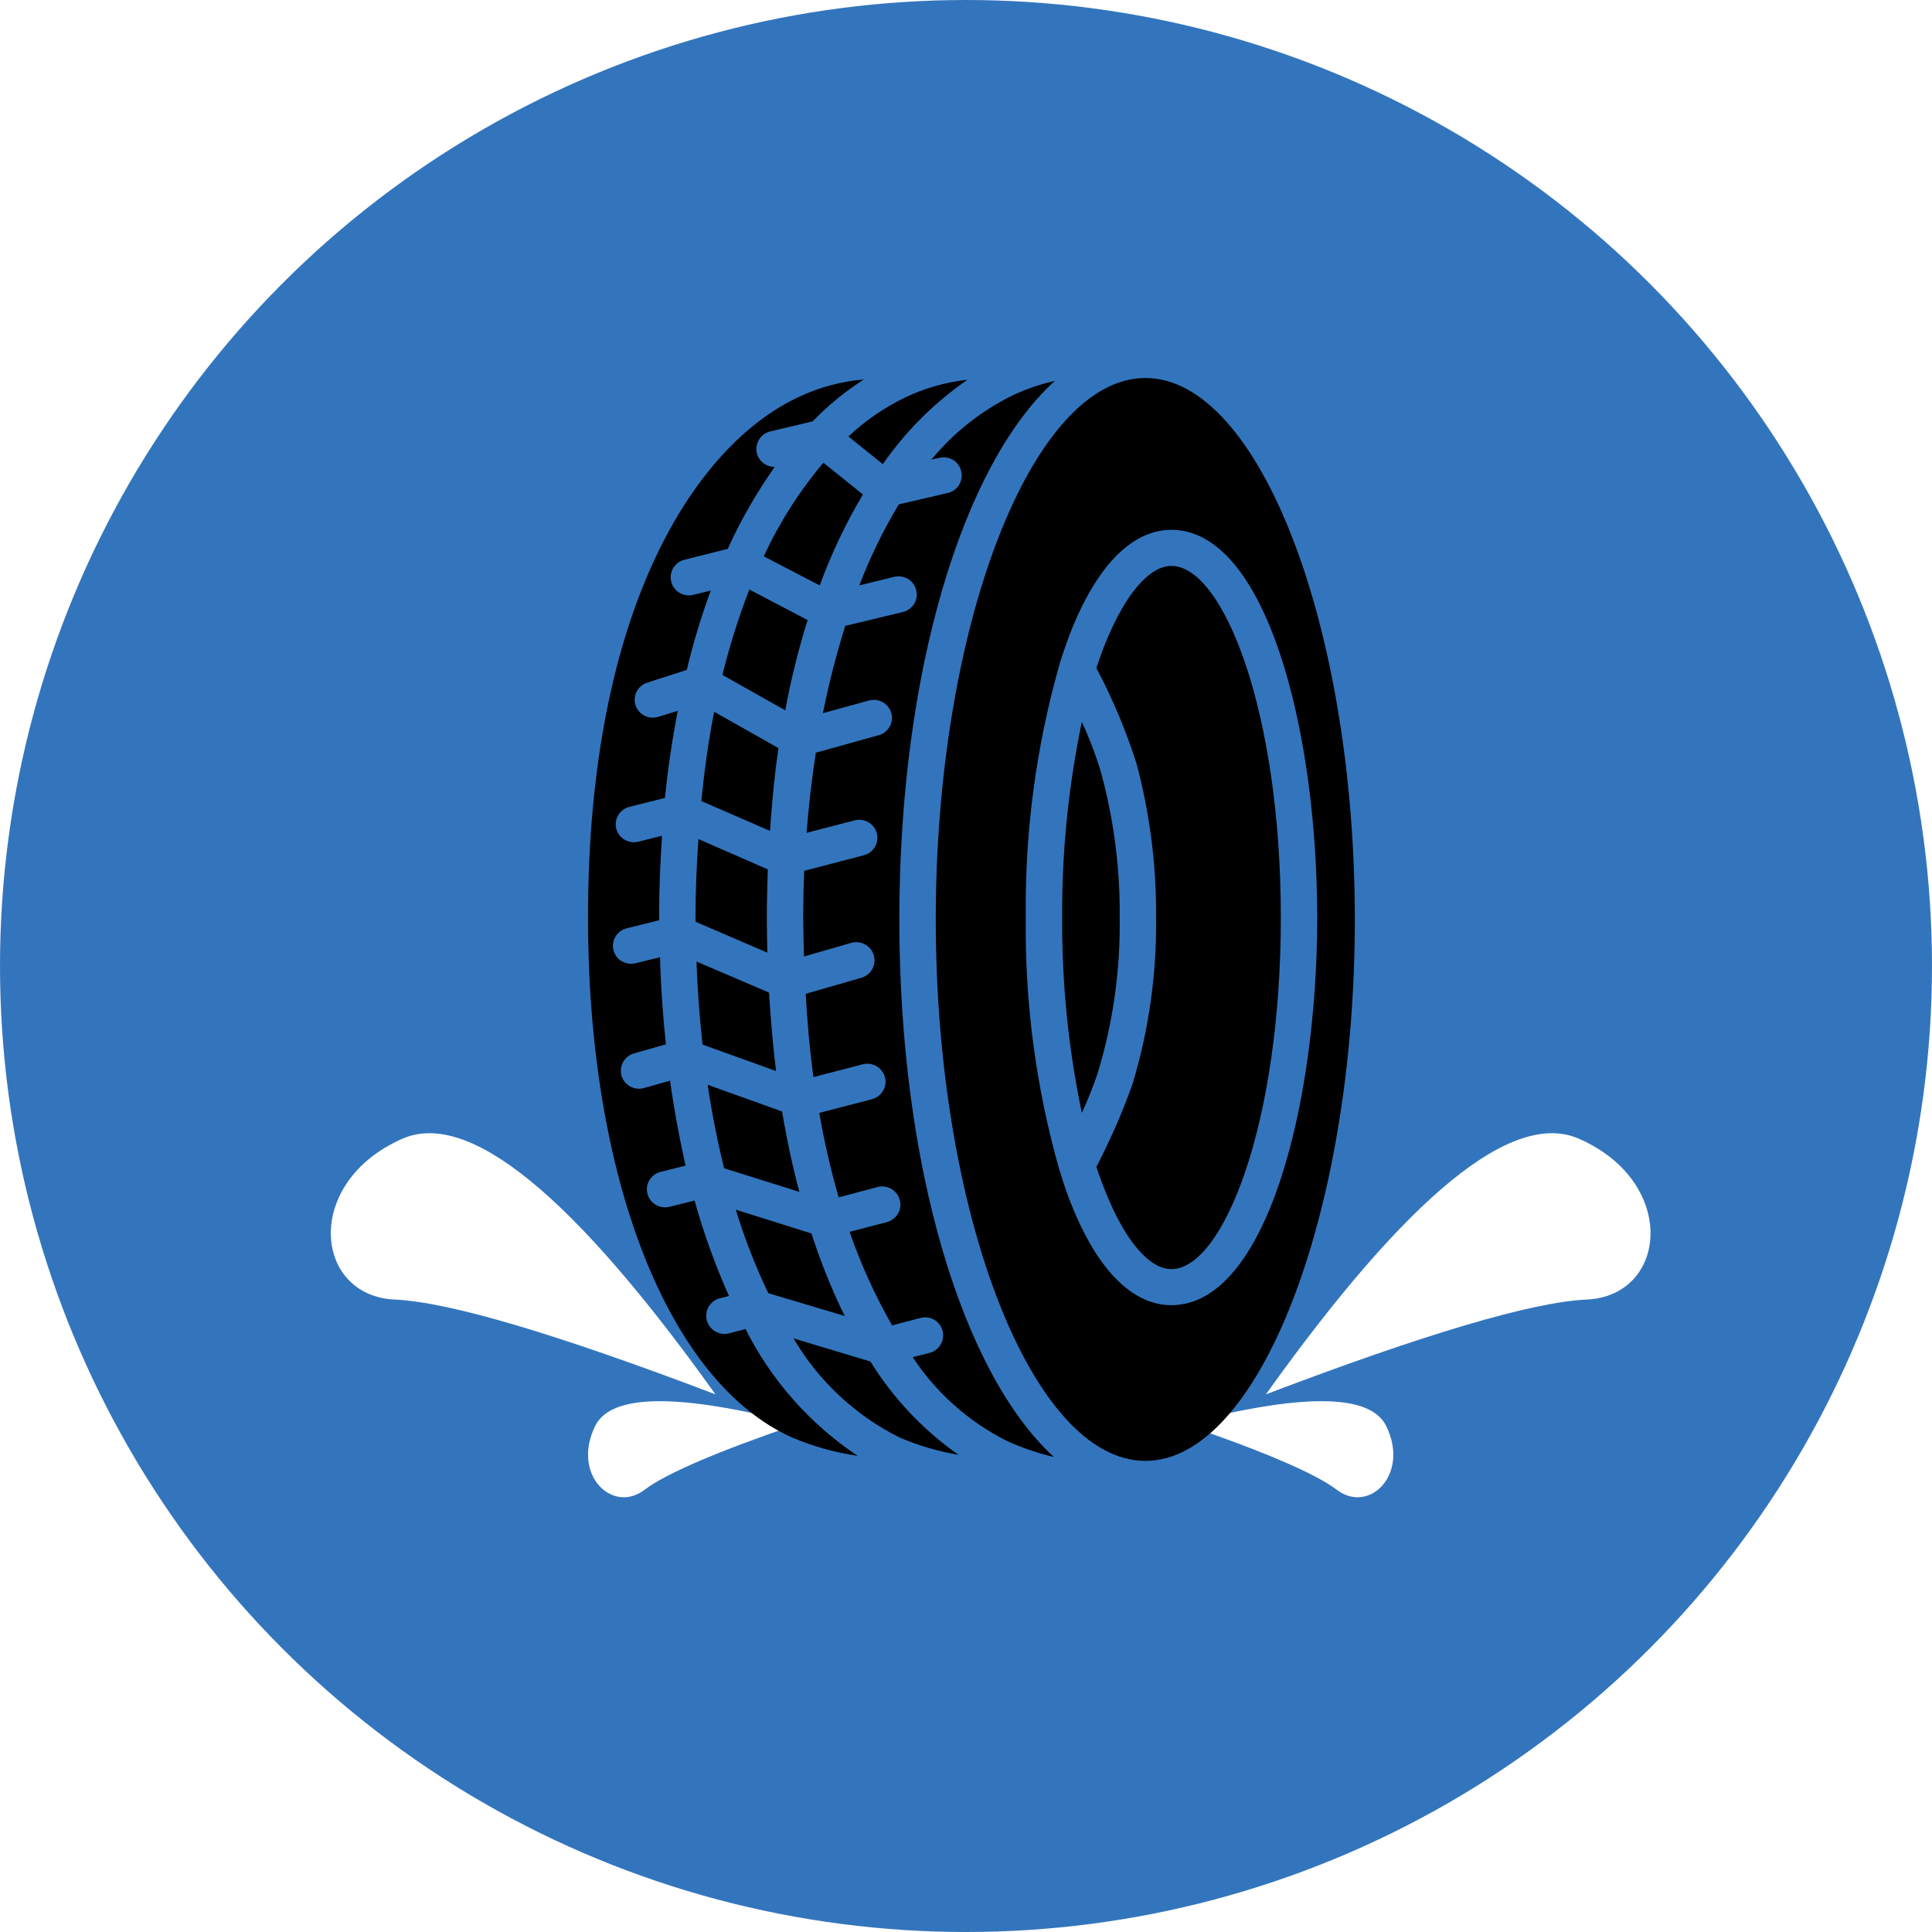
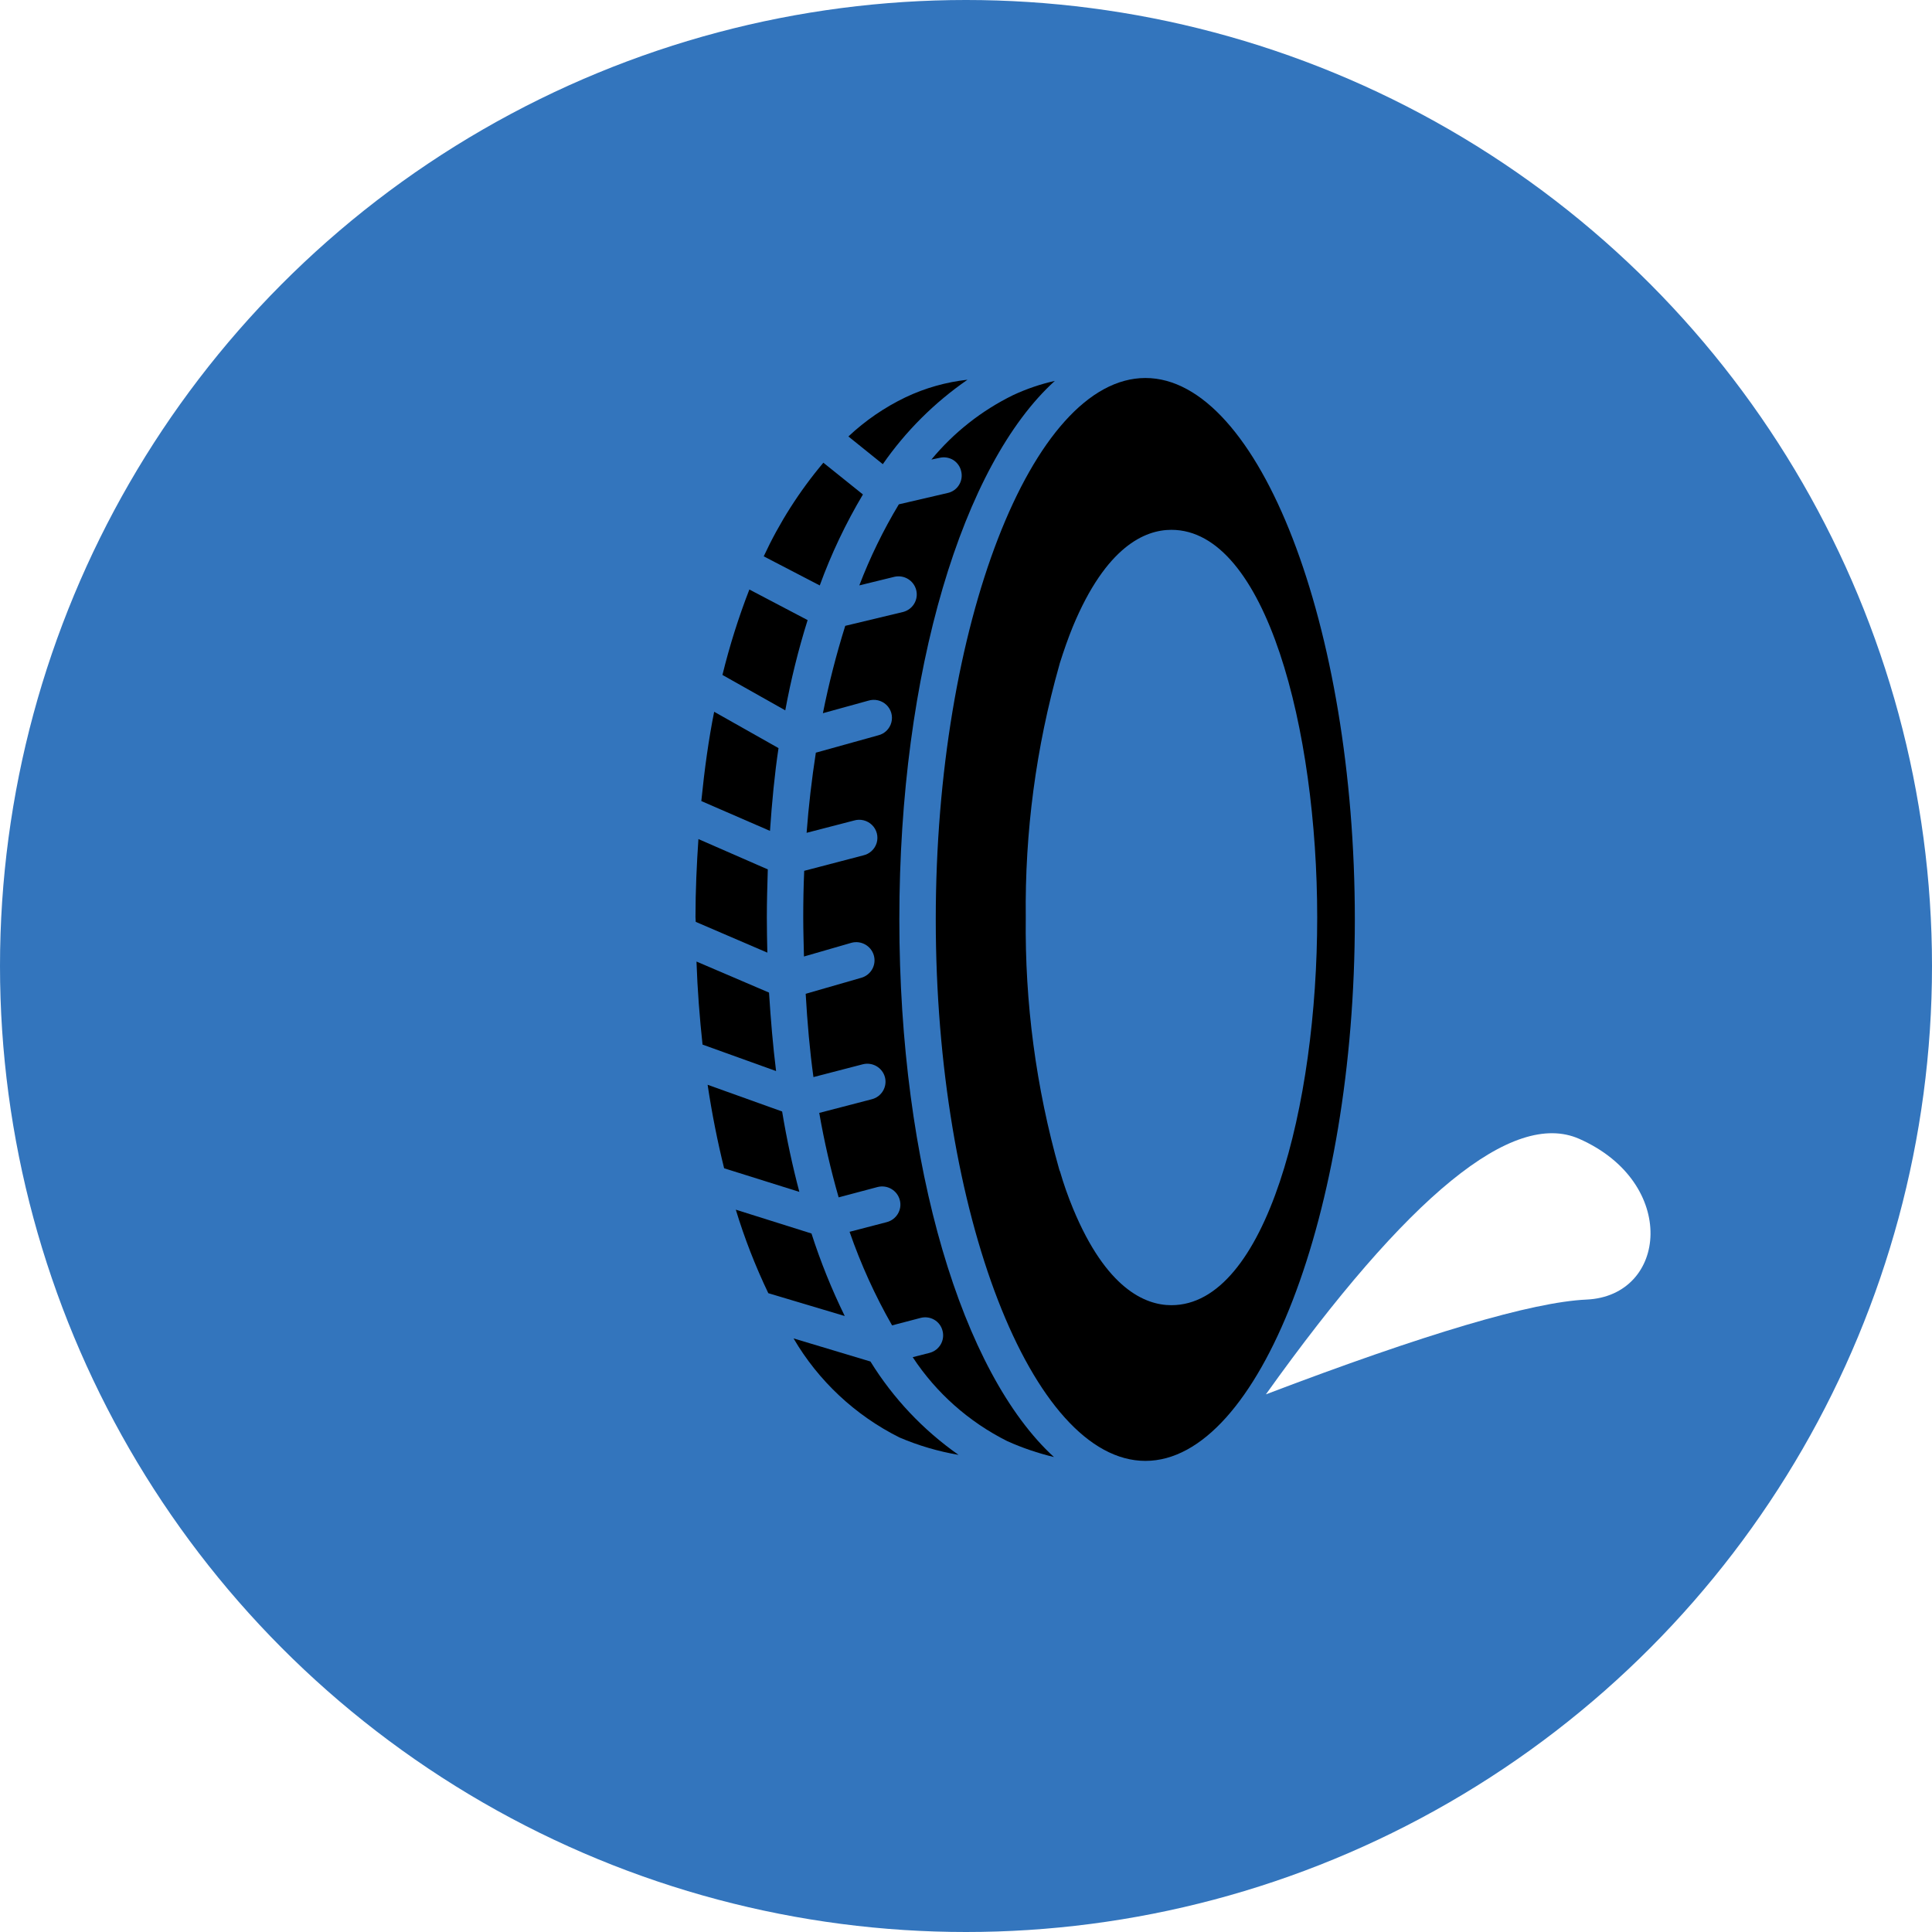
<svg xmlns="http://www.w3.org/2000/svg" width="46" height="46" viewBox="0 0 46 46">
  <defs>
    <filter id="32jvyr6u9a">
      <feColorMatrix in="SourceGraphic" values="0 0 0 0 1 0 0 0 0 1 0 0 0 0 1 0 0 0 1 0" />
    </filter>
  </defs>
  <g fill="none" fill-rule="evenodd">
    <g>
      <g>
        <g fill="#3375BD" transform="translate(-1184 -472) translate(1184 472)">
          <circle cx="23" cy="23" r="23" />
        </g>
        <g>
          <g fill="#FFF">
-             <path d="M3.412 9.612C4.58 3.89 6.027 1.026 7.752 1.02c2.588-.008 3.443 2.563 1.715 3.426-1.152.576-3.17 2.298-6.055 5.166z" transform="translate(-1184 -472) translate(1184 472) translate(7.175 9) translate(21 16.373) rotate(24 6.89 5.316)" />
-             <path d="M.97 11.3c.581-2.878 1.3-4.317 2.159-4.32 1.287-.004 1.712 1.288.852 1.722-.573.29-1.577 1.155-3.012 2.597z" transform="translate(-1184 -472) translate(1184 472) translate(7.175 9) translate(21 16.373) rotate(64 2.7 9.14)" />
+             <path d="M3.412 9.612C4.58 3.89 6.027 1.026 7.752 1.02c2.588-.008 3.443 2.563 1.715 3.426-1.152.576-3.17 2.298-6.055 5.166" transform="translate(-1184 -472) translate(1184 472) translate(7.175 9) translate(21 16.373) rotate(24 6.89 5.316)" />
          </g>
          <g fill="#FFF">
-             <path d="M3.412 9.612C4.58 3.89 6.027 1.026 7.752 1.02c2.588-.008 3.443 2.563 1.715 3.426-1.152.576-3.17 2.298-6.055 5.166z" transform="translate(-1184 -472) translate(1184 472) translate(7.175 9) matrix(-1 0 0 1 11.825 16.373) rotate(24 6.89 5.316)" />
-             <path d="M.97 11.3c.581-2.878 1.3-4.317 2.159-4.32 1.287-.004 1.712 1.288.852 1.722-.573.29-1.577 1.155-3.012 2.597z" transform="translate(-1184 -472) translate(1184 472) translate(7.175 9) matrix(-1 0 0 1 11.825 16.373) rotate(64 2.7 9.14)" />
-           </g>
+             </g>
          <g filter="url(#32jvyr6u9a)" transform="translate(-1184 -472) translate(1184 472) translate(7.175 9)">
            <g fill="#000" fill-rule="nonzero">
              <path d="M13.272 0C10.568 0 8.28 5.901 8.28 12.892c0 6.99 2.288 12.891 4.992 12.891s4.986-5.901 4.986-12.891S15.976 0 13.272 0zm.618 22.076c-.63 0-1.554-.4-2.34-2.297-.12-.29-.225-.587-.312-.888-.008-.015-.014-.03-.018-.046-.553-1.952-.821-3.972-.797-6-.024-2.028.244-4.05.797-6.004.006-.011.006-.028.012-.046.098-.31.202-.607.312-.876.792-1.908 1.716-2.304 2.346-2.304 2.253 0 3.472 4.756 3.472 9.23 0 4.476-1.219 9.231-3.472 9.231zM6.725 23.417l-1.831-.55c.593 1.013 1.47 1.833 2.525 2.36.45.192.921.33 1.404.413-.844-.592-1.558-1.349-2.098-2.223zM6.113 22.334c-.311-.635-.576-1.292-.792-1.965l-1.802-.567c.207.68.466 1.345.774 1.988l1.82.544zM2.848 16.828c.104.693.237 1.358.393 1.988l1.791.562c-.161-.608-.3-1.25-.41-1.914l-1.774-.636zM4.478 16.501c-.075-.601-.127-1.226-.168-1.868l-1.727-.739c.023.676.075 1.335.144 1.977l1.75.63zM2.56 12.846c0 .034.005.069.005.103l1.705.733c-.006-.28-.012-.555-.012-.836 0-.396.012-.768.023-1.146l-1.652-.722c-.04.596-.07 1.215-.07 1.868zM4.536 8.812l-1.532-.865c-.132.659-.23 1.37-.306 2.126l1.635.71c.047-.687.11-1.352.203-1.97zM3.842 5.036C3.584 5.7 3.37 6.38 3.201 7.07l1.496.843c.134-.727.311-1.444.532-2.149l-1.387-.728z" transform="translate(6.825)" />
              <path d="M11.116.069c-.342.076-.675.19-.993.338-.752.368-1.416.892-1.947 1.535l.19-.04c.112-.028.231-.01.33.05.097.061.166.159.19.271.027.111.008.228-.053.325-.06.097-.158.166-.27.19l-1.162.27c-.37.615-.685 1.261-.941 1.93l.837-.205c.231-.052.461.089.518.317.057.228-.08.459-.31.52l-1.38.331c-.214.684-.392 1.378-.532 2.08l1.08-.298c.15-.047.315-.01.43.098.115.108.16.269.12.42-.04.152-.16.27-.313.307l-1.485.413c-.098.636-.173 1.278-.22 1.908l1.127-.292c.152-.046.317-.005.43.105.113.11.156.274.112.425-.044.15-.167.266-.322.3l-1.404.367c-.017.378-.023.75-.023 1.112 0 .32.011.624.017.928l1.133-.327c.229-.06.464.072.53.298.066.226-.062.463-.288.533l-1.334.384c.04.693.098 1.358.185 1.983l1.172-.304c.232-.06.468.077.53.306.06.23-.079.465-.31.525l-1.254.326c.118.678.272 1.35.462 2.011l.925-.246c.233-.06.47.078.531.31.061.23-.079.466-.312.526l-.884.23c.268.772.606 1.518 1.012 2.228l.676-.177c.11-.03.228-.015.327.042s.17.151.198.262c.062.229-.075.465-.306.527l-.404.103c.56.852 1.337 1.541 2.253 2 .357.16.728.286 1.11.378-2.173-1.989-3.681-6.905-3.681-12.8 0-5.92 1.52-10.847 3.703-12.823zM7.02 2.051C7.565 1.266 8.248.585 9.036.041c-.51.056-1.009.197-1.473.417-.5.24-.96.555-1.363.934l.82.66zM6.546 2.773l-.942-.756c-.57.677-1.048 1.427-1.42 2.229l1.334.693c.274-.752.618-1.477 1.028-2.166z" transform="translate(6.825)" />
-               <path d="M3.75 22.643l-.393.104c-.233.058-.47-.082-.529-.313-.059-.23.082-.465.315-.524l.214-.052c-.328-.737-.603-1.497-.82-2.274l-.596.149c-.15.038-.308-.007-.416-.116-.108-.11-.149-.268-.107-.416.042-.147.16-.261.31-.299l.595-.149c-.145-.647-.272-1.324-.37-2.023l-.607.172c-.15.048-.315.01-.43-.097-.114-.108-.16-.269-.12-.42.04-.152.16-.27.313-.308l.746-.212c-.07-.67-.122-1.363-.139-2.074l-.584.143c-.15.038-.308-.006-.416-.115-.108-.11-.148-.268-.107-.416.042-.147.16-.262.31-.3l.78-.194c0-.023-.006-.046-.006-.063 0-.682.029-1.324.07-1.948l-.567.143c-.15.037-.308-.008-.415-.118-.107-.11-.146-.269-.104-.416.043-.147.161-.26.311-.297l.844-.212c.075-.733.179-1.42.306-2.074l-.462.143c-.147.047-.308.013-.422-.089-.115-.102-.165-.257-.133-.407.032-.15.142-.27.289-.317l.942-.304c.153-.64.344-1.272.572-1.89l-.416.102c-.232.059-.467-.08-.526-.309-.06-.233.083-.469.318-.527l1.028-.258c.31-.685.686-1.34 1.12-1.954-.2.006-.378-.127-.427-.32-.056-.231.086-.464.318-.522l1.011-.24c.366-.38.775-.714 1.22-.998-.544.046-1.075.19-1.566.424C2.583 1.593 0 5.443 0 12.846c0 6.2 1.907 11.058 4.86 12.381.498.211 1.022.358 1.56.436-1.138-.761-2.058-1.802-2.67-3.02zM13.89 4.475c-.514 0-1.075.642-1.543 1.77-.087.207-.167.43-.243.66.384.726.703 1.486.954 2.268.32 1.196.477 2.43.468 3.667.017 1.342-.172 2.68-.56 3.965-.24.678-.529 1.338-.862 1.977.076.235.162.458.249.67.462 1.123 1.023 1.765 1.537 1.765 1.23 0 2.606-3.438 2.606-8.371S15.12 4.475 13.89 4.475z" transform="translate(6.825)" />
-               <path d="M12.66 12.84c.01-1.158-.138-2.313-.44-3.432-.124-.417-.278-.825-.462-1.22-.32 1.532-.477 3.093-.468 4.658-.01 1.563.148 3.122.468 4.652.144-.312.272-.631.381-.957.363-1.2.539-2.448.52-3.7z" transform="translate(6.825)" />
            </g>
          </g>
        </g>
      </g>
    </g>
  </g>
</svg>